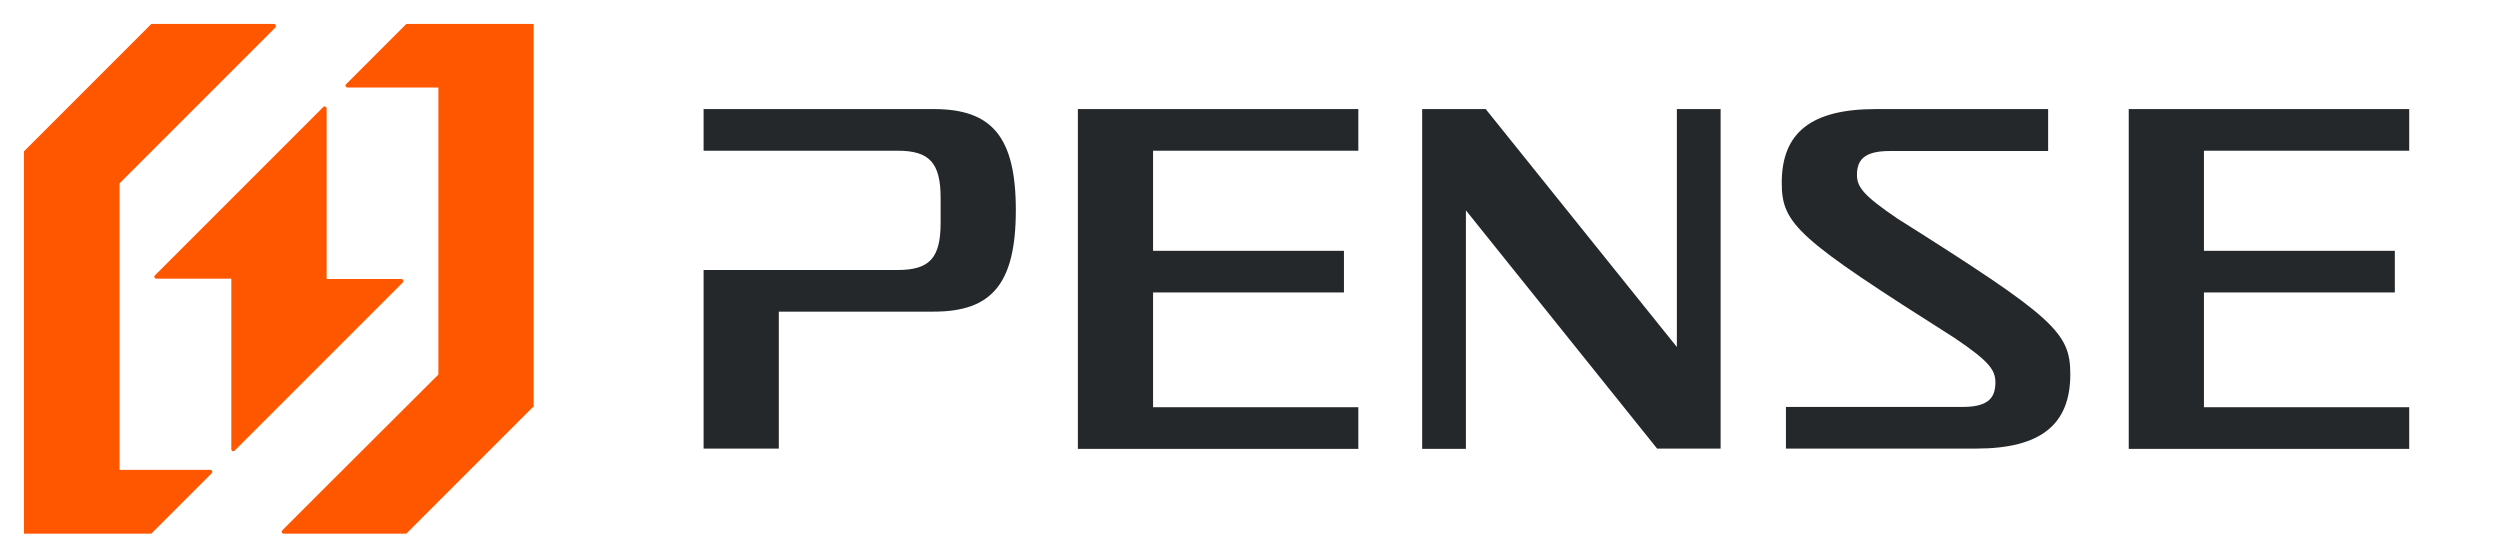
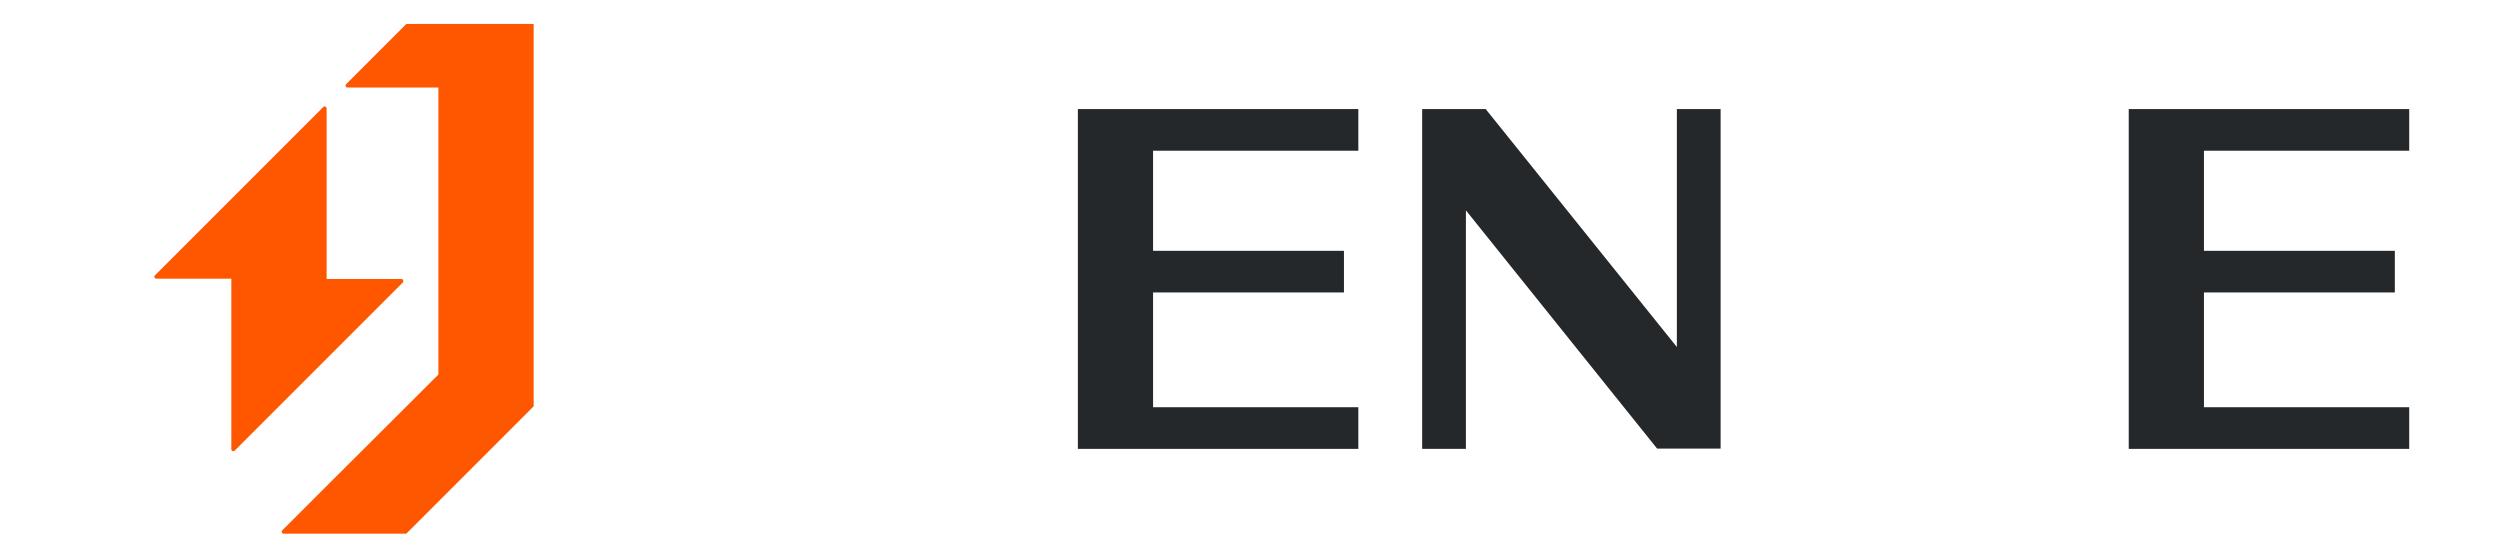
<svg xmlns="http://www.w3.org/2000/svg" width="162" height="36" viewBox="0 0 162 36" fill="none">
-   <path d="M13.63 30.447H7.747V11.883L14.97 4.66L17.844 1.786C17.922 1.689 17.863 1.553 17.747 1.553H9.805L1.553 9.806V34.583H9.805L13.708 30.68C13.805 30.602 13.747 30.447 13.63 30.447Z" fill="#FF5600" />
  <path d="M26.329 1.553L22.426 5.456C22.349 5.534 22.407 5.67 22.523 5.67H28.407V24.272L21.164 31.495L18.29 34.369C18.213 34.447 18.271 34.583 18.387 34.583H26.329L34.581 26.33V1.553H26.329Z" fill="#FF5600" />
  <path d="M26.019 18.078H21.165V7.029C21.165 6.913 21.029 6.854 20.951 6.932L14.97 12.913L10.038 17.845C9.961 17.922 10.019 18.058 10.135 18.058H14.99V29.107C14.99 29.223 15.126 29.282 15.203 29.204L26.116 18.291C26.174 18.214 26.116 18.078 26.019 18.078Z" fill="#FF5600" />
-   <path d="M60.505 7.068H45.593V9.767H58.175C60.214 9.767 60.952 10.544 60.952 12.816V14.447C60.952 16.718 60.234 17.495 58.175 17.495H45.593V29.068H50.467V20.194H60.505C64.253 20.194 65.826 18.408 65.826 13.612C65.826 8.816 64.234 7.068 60.505 7.068Z" fill="#25282A" />
  <path d="M88.02 9.767V7.068H69.846V29.087H88.02V26.388H74.719V18.951H87.088V16.253H74.719V9.767H88.02Z" fill="#25282A" />
  <path d="M108.661 7.068V22.485L96.273 7.068H92.156V29.087H94.991V13.631L107.38 29.068H111.496V7.068H108.661Z" fill="#25282A" />
-   <path d="M122.972 14.175C120.7 12.641 120.331 12.097 120.331 11.32C120.331 10.252 120.952 9.786 122.467 9.786H132.719V7.068H121.554C117.379 7.068 115.457 8.583 115.457 11.845C115.457 14.544 116.486 15.456 126.661 21.903C128.933 23.437 129.302 23.981 129.302 24.796C129.302 25.903 128.68 26.369 127.166 26.369H115.729V29.068H128.059C132.214 29.068 134.156 27.534 134.156 24.253C134.156 21.534 133.127 20.583 122.972 14.175Z" fill="#25282A" />
  <path d="M156.117 9.767V7.068H137.942V29.087H156.117V26.388H142.816V18.951H155.185V16.253H142.816V9.767H156.117Z" fill="#25282A" />
</svg>